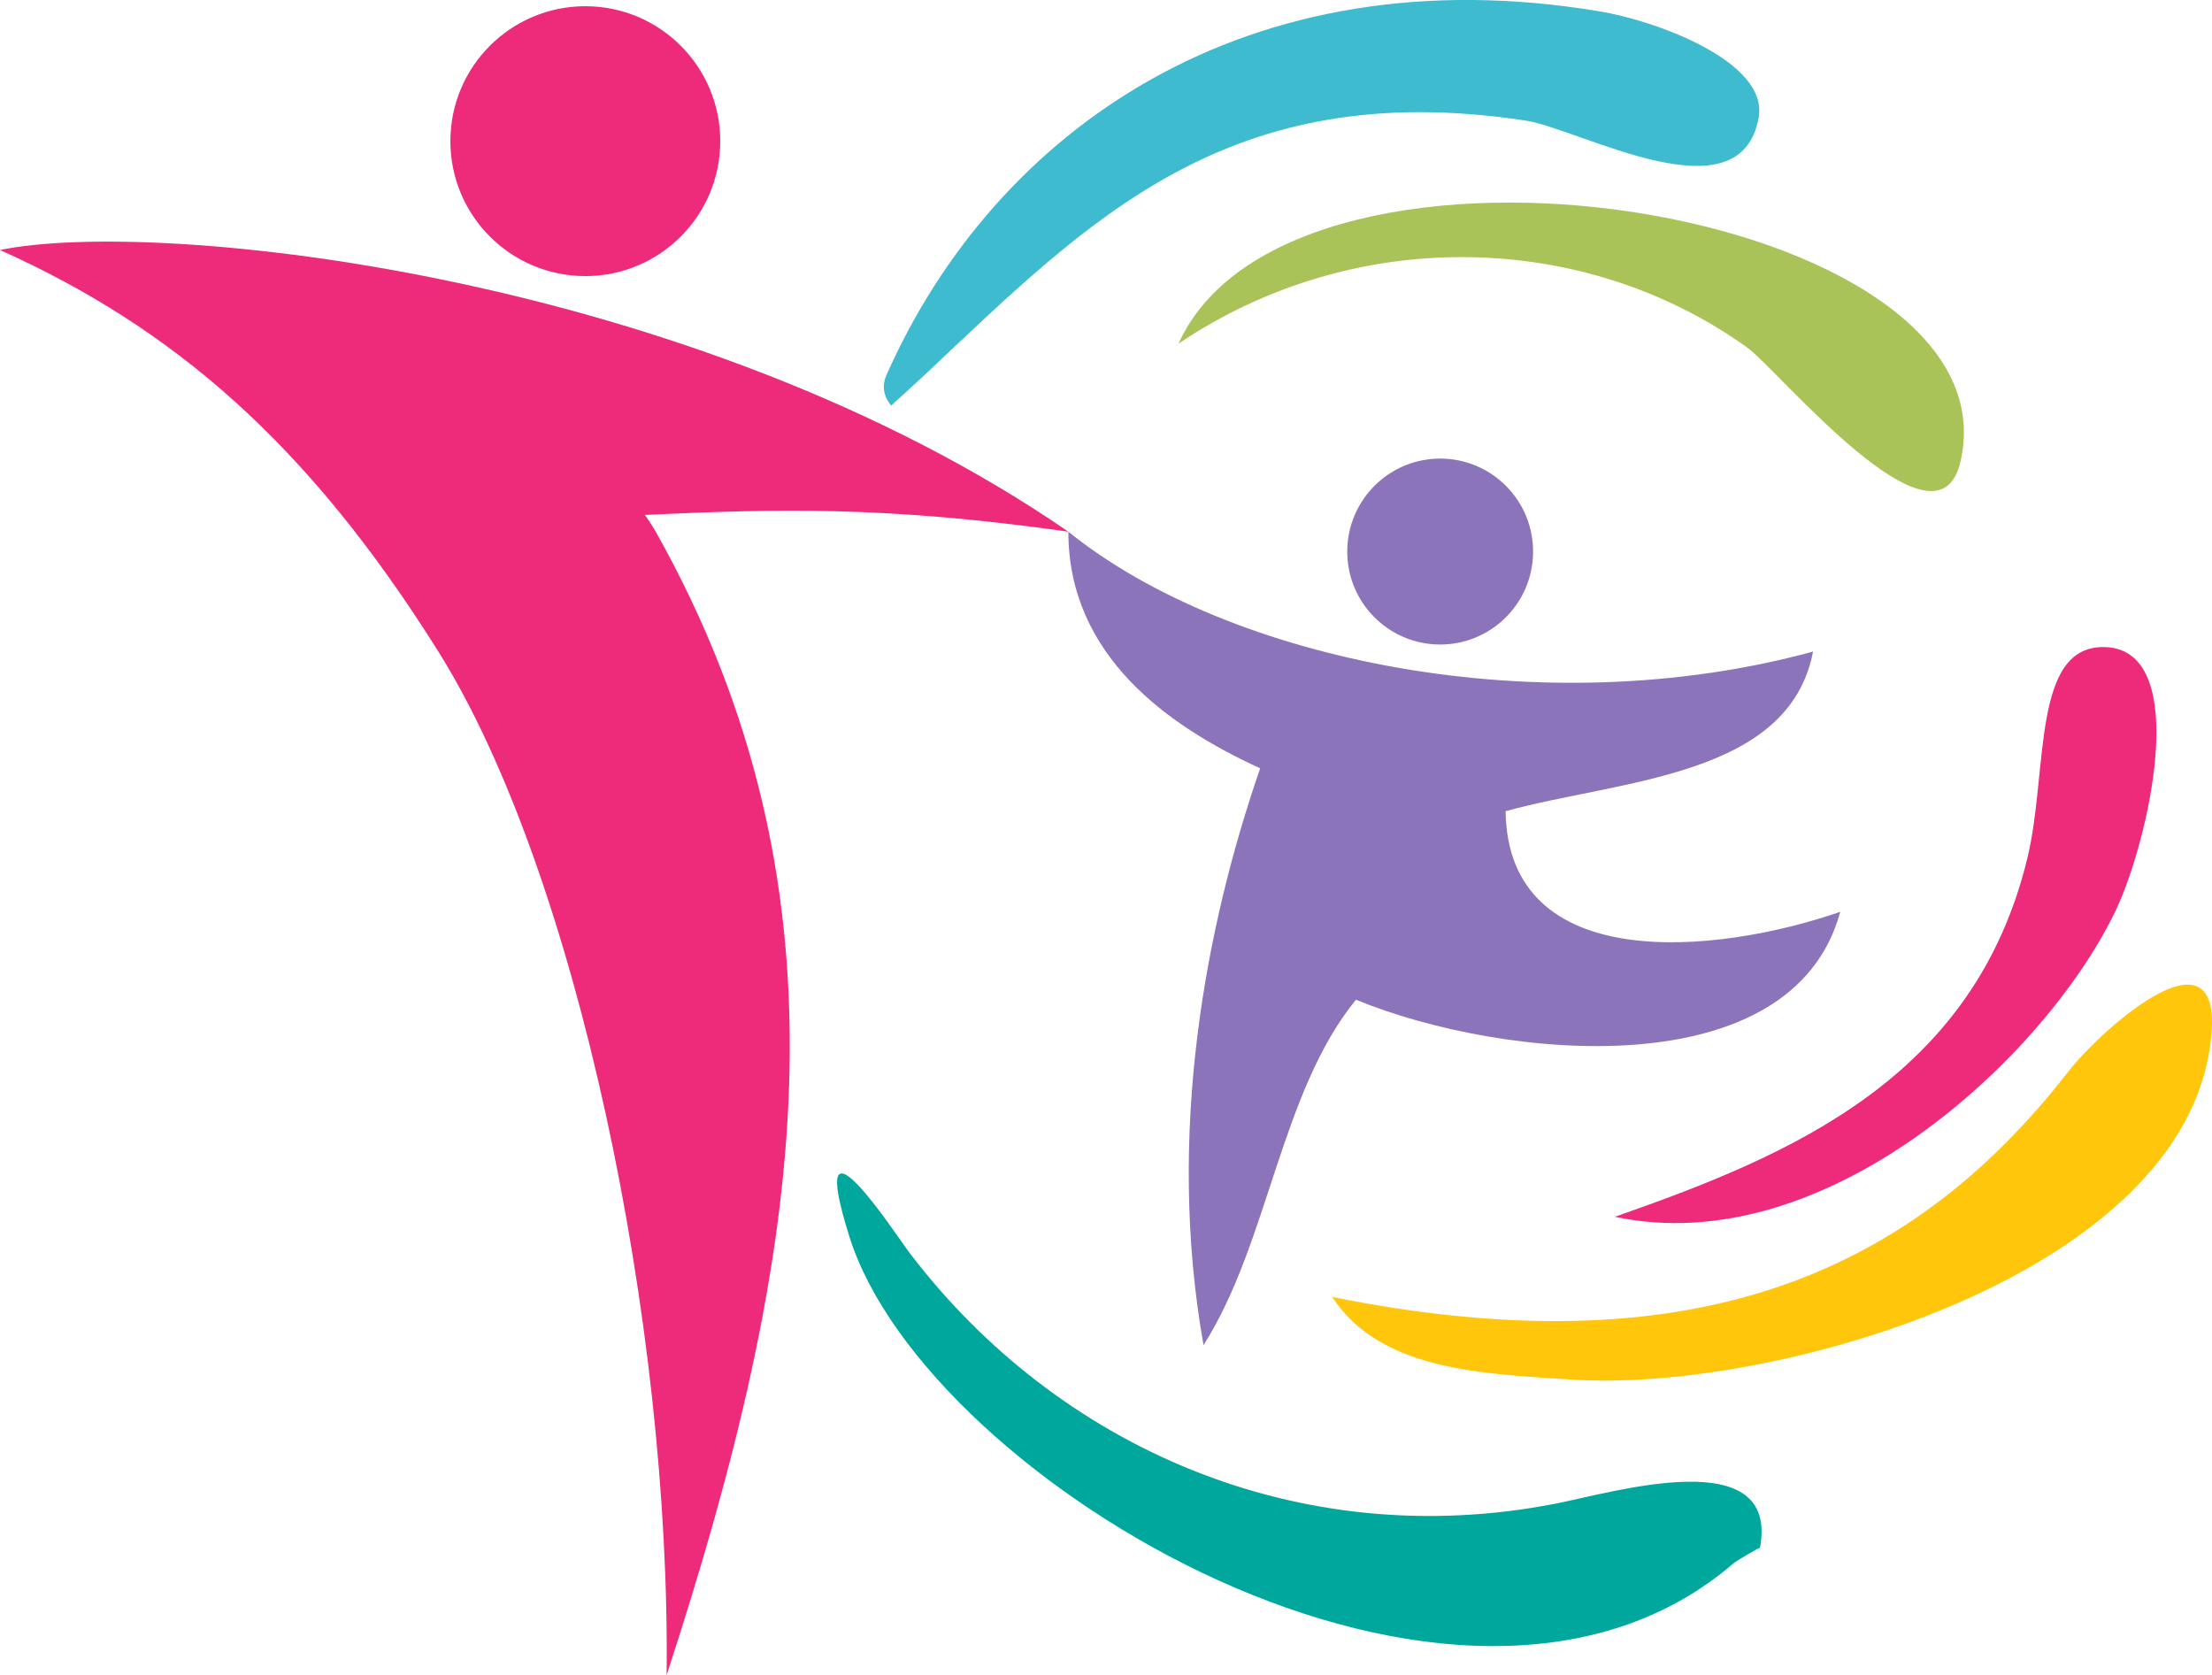
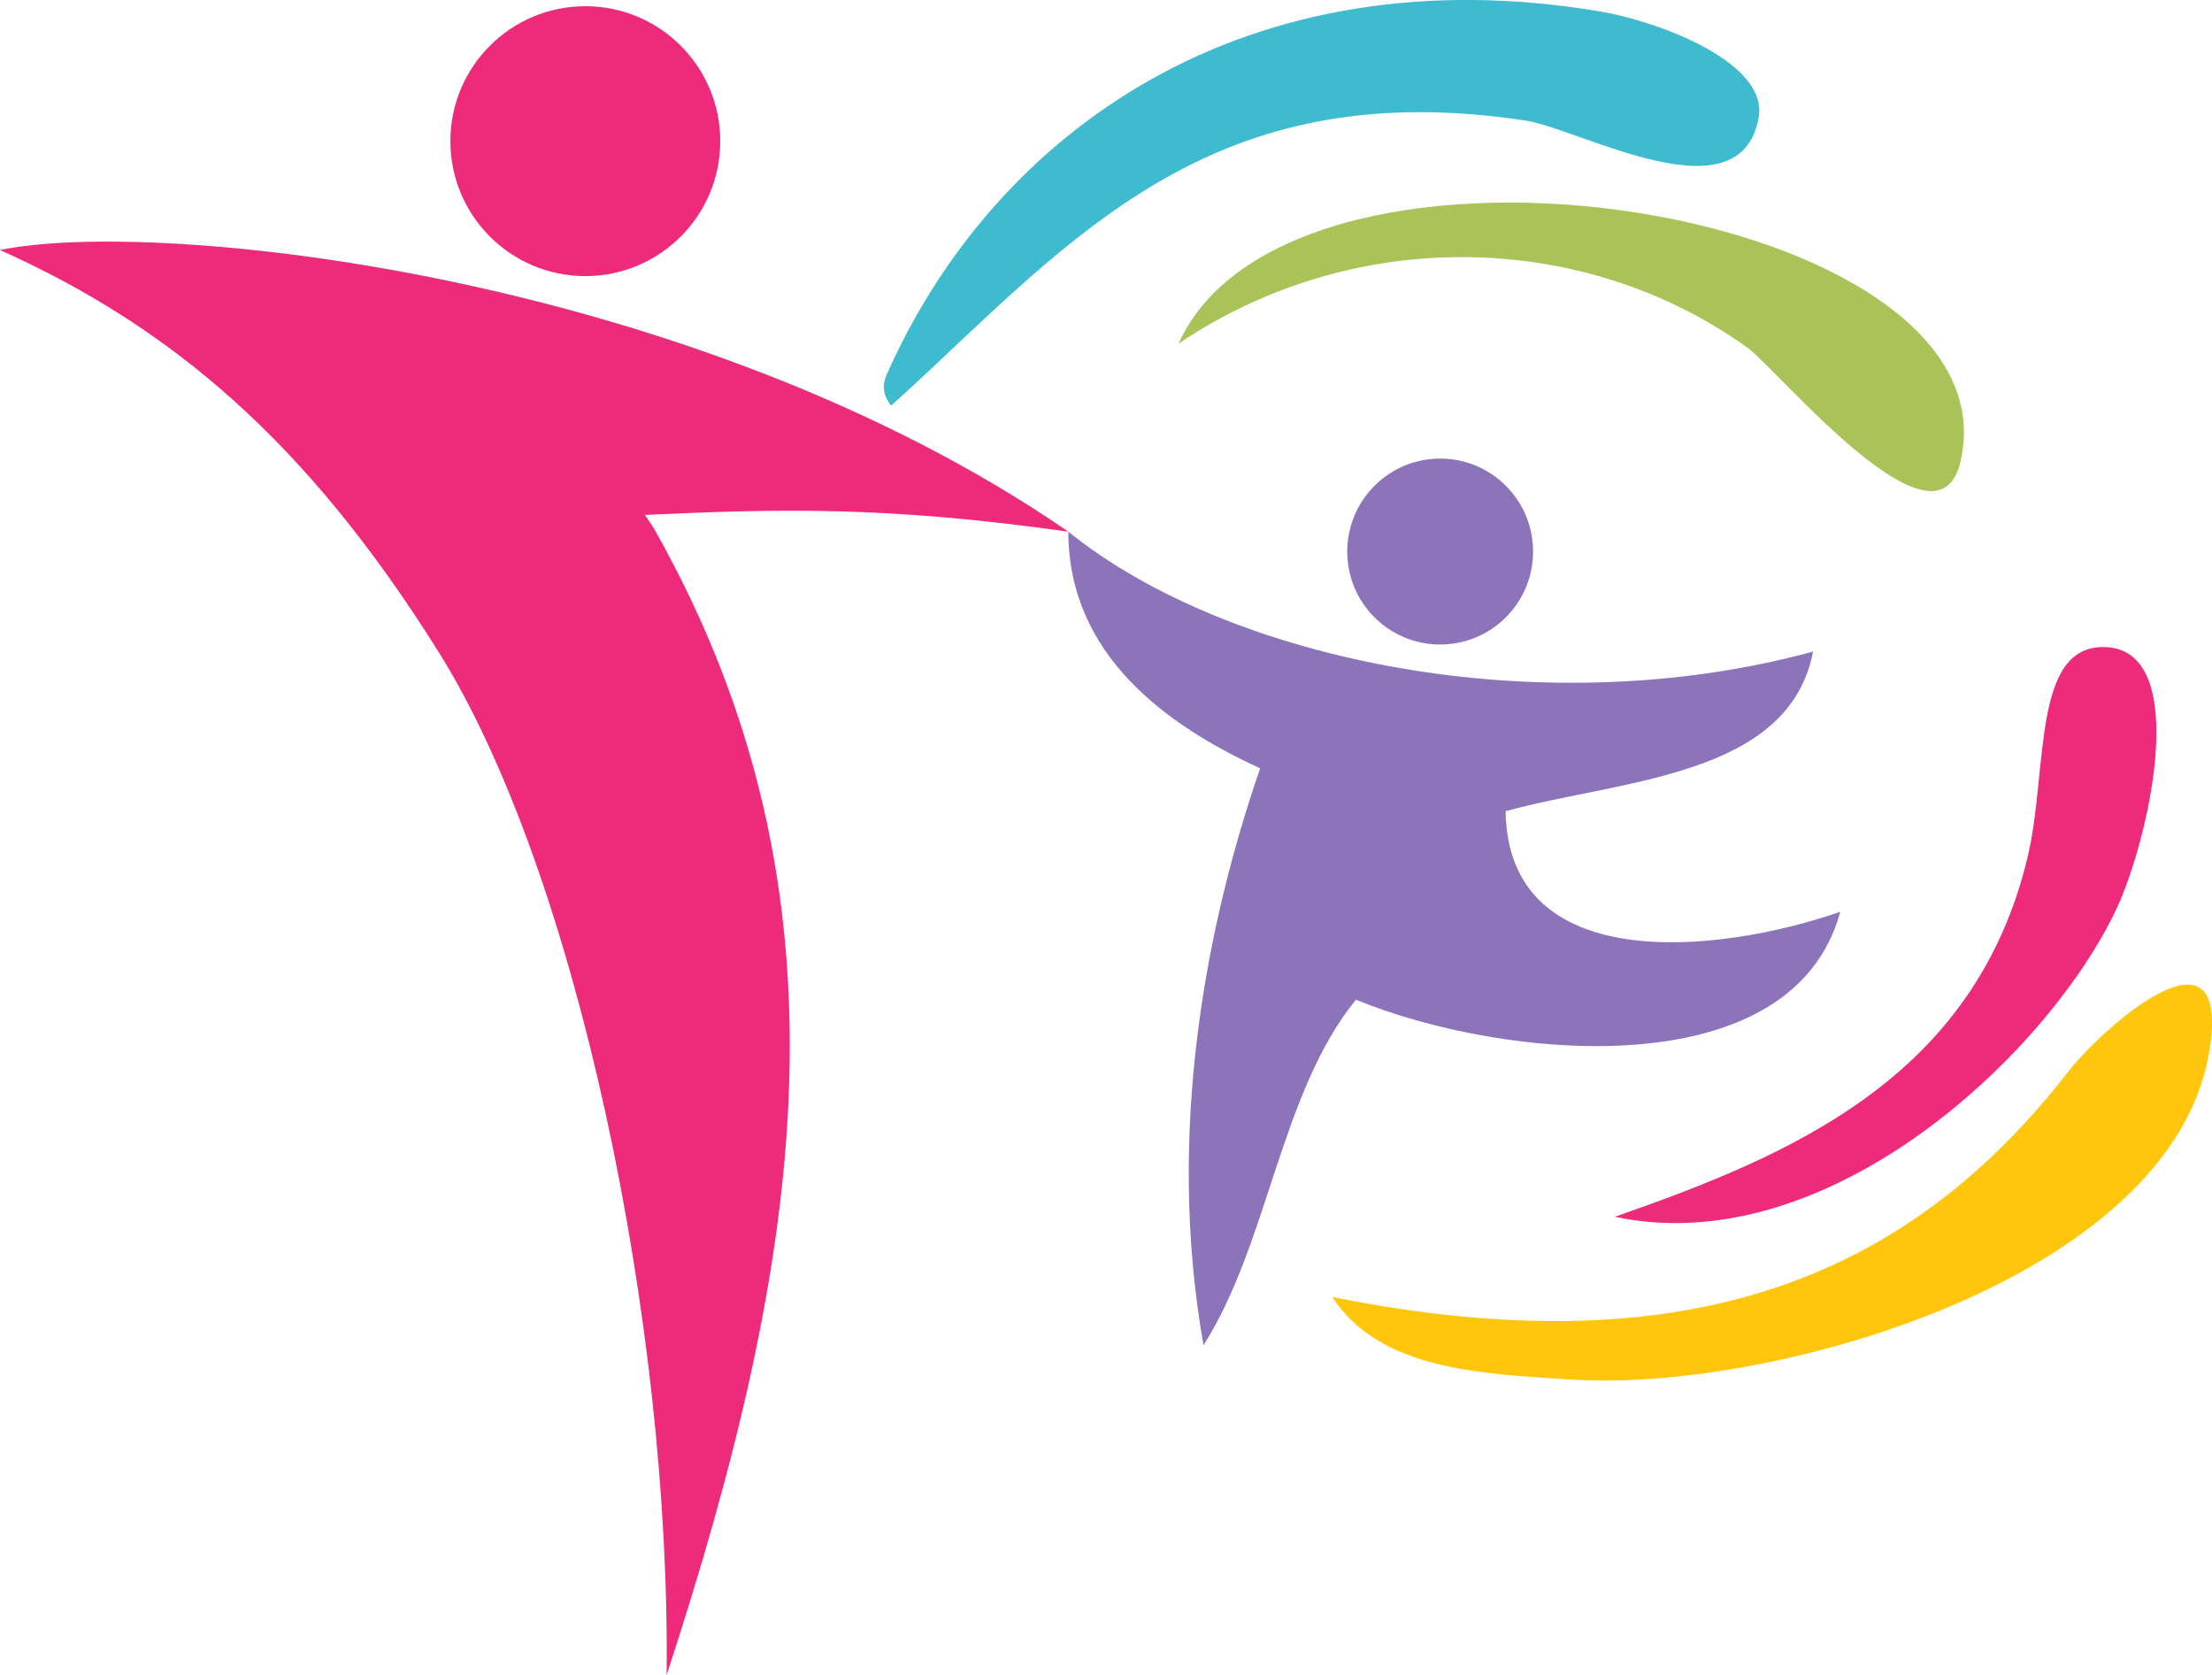
<svg xmlns="http://www.w3.org/2000/svg" version="1.1" id="Layer_1" x="0px" y="0px" width="67.62px" height="51.208px" viewBox="-2.627 10.844 67.62 51.208" enable-background="new -2.627 10.844 67.62 51.208" xml:space="preserve">
  <g>
    <g>
      <path fill="#FFC60B" d="M38.099,50.49c1.467,2.249,4.568,2.347,7.335,2.526c6.099,0.393,18.284-3.061,19.468-9.989    c0.745-4.36-3.288-0.73-4.302,0.572C55.698,49.918,48.943,52.668,38.099,50.49z" />
      <path fill="#EE2A7B" d="M46.738,48.039c6.454,1.373,13.158-4.88,15.303-9.346c0.996-2.069,2.361-7.935-0.281-8.067    c-2.299-0.112-1.766,3.79-2.411,6.449C57.72,43.813,52.1,46.165,46.738,48.039z" />
-       <path fill="#00A79D" d="M51.175,58.161c0.604-3.248-4.486-1.695-6.245-1.354c-7.878,1.541-15.241-1.751-19.737-7.645    c-0.425-0.557-3.238-4.897-1.848-0.497c2.357,7.468,18.696,17.188,27.044,9.946C50.432,58.575,51.178,58.125,51.175,58.161z" />
      <path fill="#A9C358" d="M33.4,21.349c5.396-3.64,12.422-3.455,17.398,0.129c0.91,0.654,5.768,6.565,6.5,3.501    C59.164,17.158,36.88,13.627,33.4,21.349z" />
      <path fill="#3FBBCF" d="M24.614,23.244c0.361-0.331,0.679-0.614,1.033-0.947c4.973-4.673,9.227-9.157,18.364-7.767    c1.672,0.258,6.57,3.045,7.125-0.098c0.295-1.693-3.092-2.945-4.859-3.24c-10.789-1.808-18.484,3.631-21.8,11.105    C24.318,22.653,24.392,22.965,24.614,23.244z" />
    </g>
    <g>
      <path fill="#8C74BA" d="M30.032,27.096c0,3.787,3.04,5.943,5.864,7.234c-1.645,4.762-2.889,11.109-1.732,17.633    c1.988-3.119,2.352-7.738,4.66-10.559c4.512,1.852,13.342,2.705,14.805-2.688c-3.813,1.32-10.162,1.938-10.23-3.075    c3.512-0.968,8.66-1.034,9.398-4.879C44.515,33.018,34.945,31.063,30.032,27.096z" />
      <path fill="#8C74BA" d="M41.292,24.864c1.568-0.059,2.887,1.165,2.945,2.734c0.059,1.568-1.164,2.887-2.73,2.946    c-1.57,0.06-2.889-1.165-2.947-2.733S39.724,24.923,41.292,24.864z" />
    </g>
    <g>
      <g>
        <path fill="#EE2A7B" d="M17.087,26.584c4.086-0.188,7.35-0.277,12.945,0.512c-11.453-7.878-27.796-9.608-32.66-8.61     c5.262,2.361,9.394,5.881,13.399,12.271c4.231,6.747,7.109,20.601,6.98,31.295c4.144-12.684,5.964-23.798-0.357-34.999     C17.304,26.892,17.188,26.74,17.087,26.584z" />
        <circle fill="#EE2A7B" cx="15.266" cy="15.159" r="4.125" />
      </g>
    </g>
  </g>
</svg>